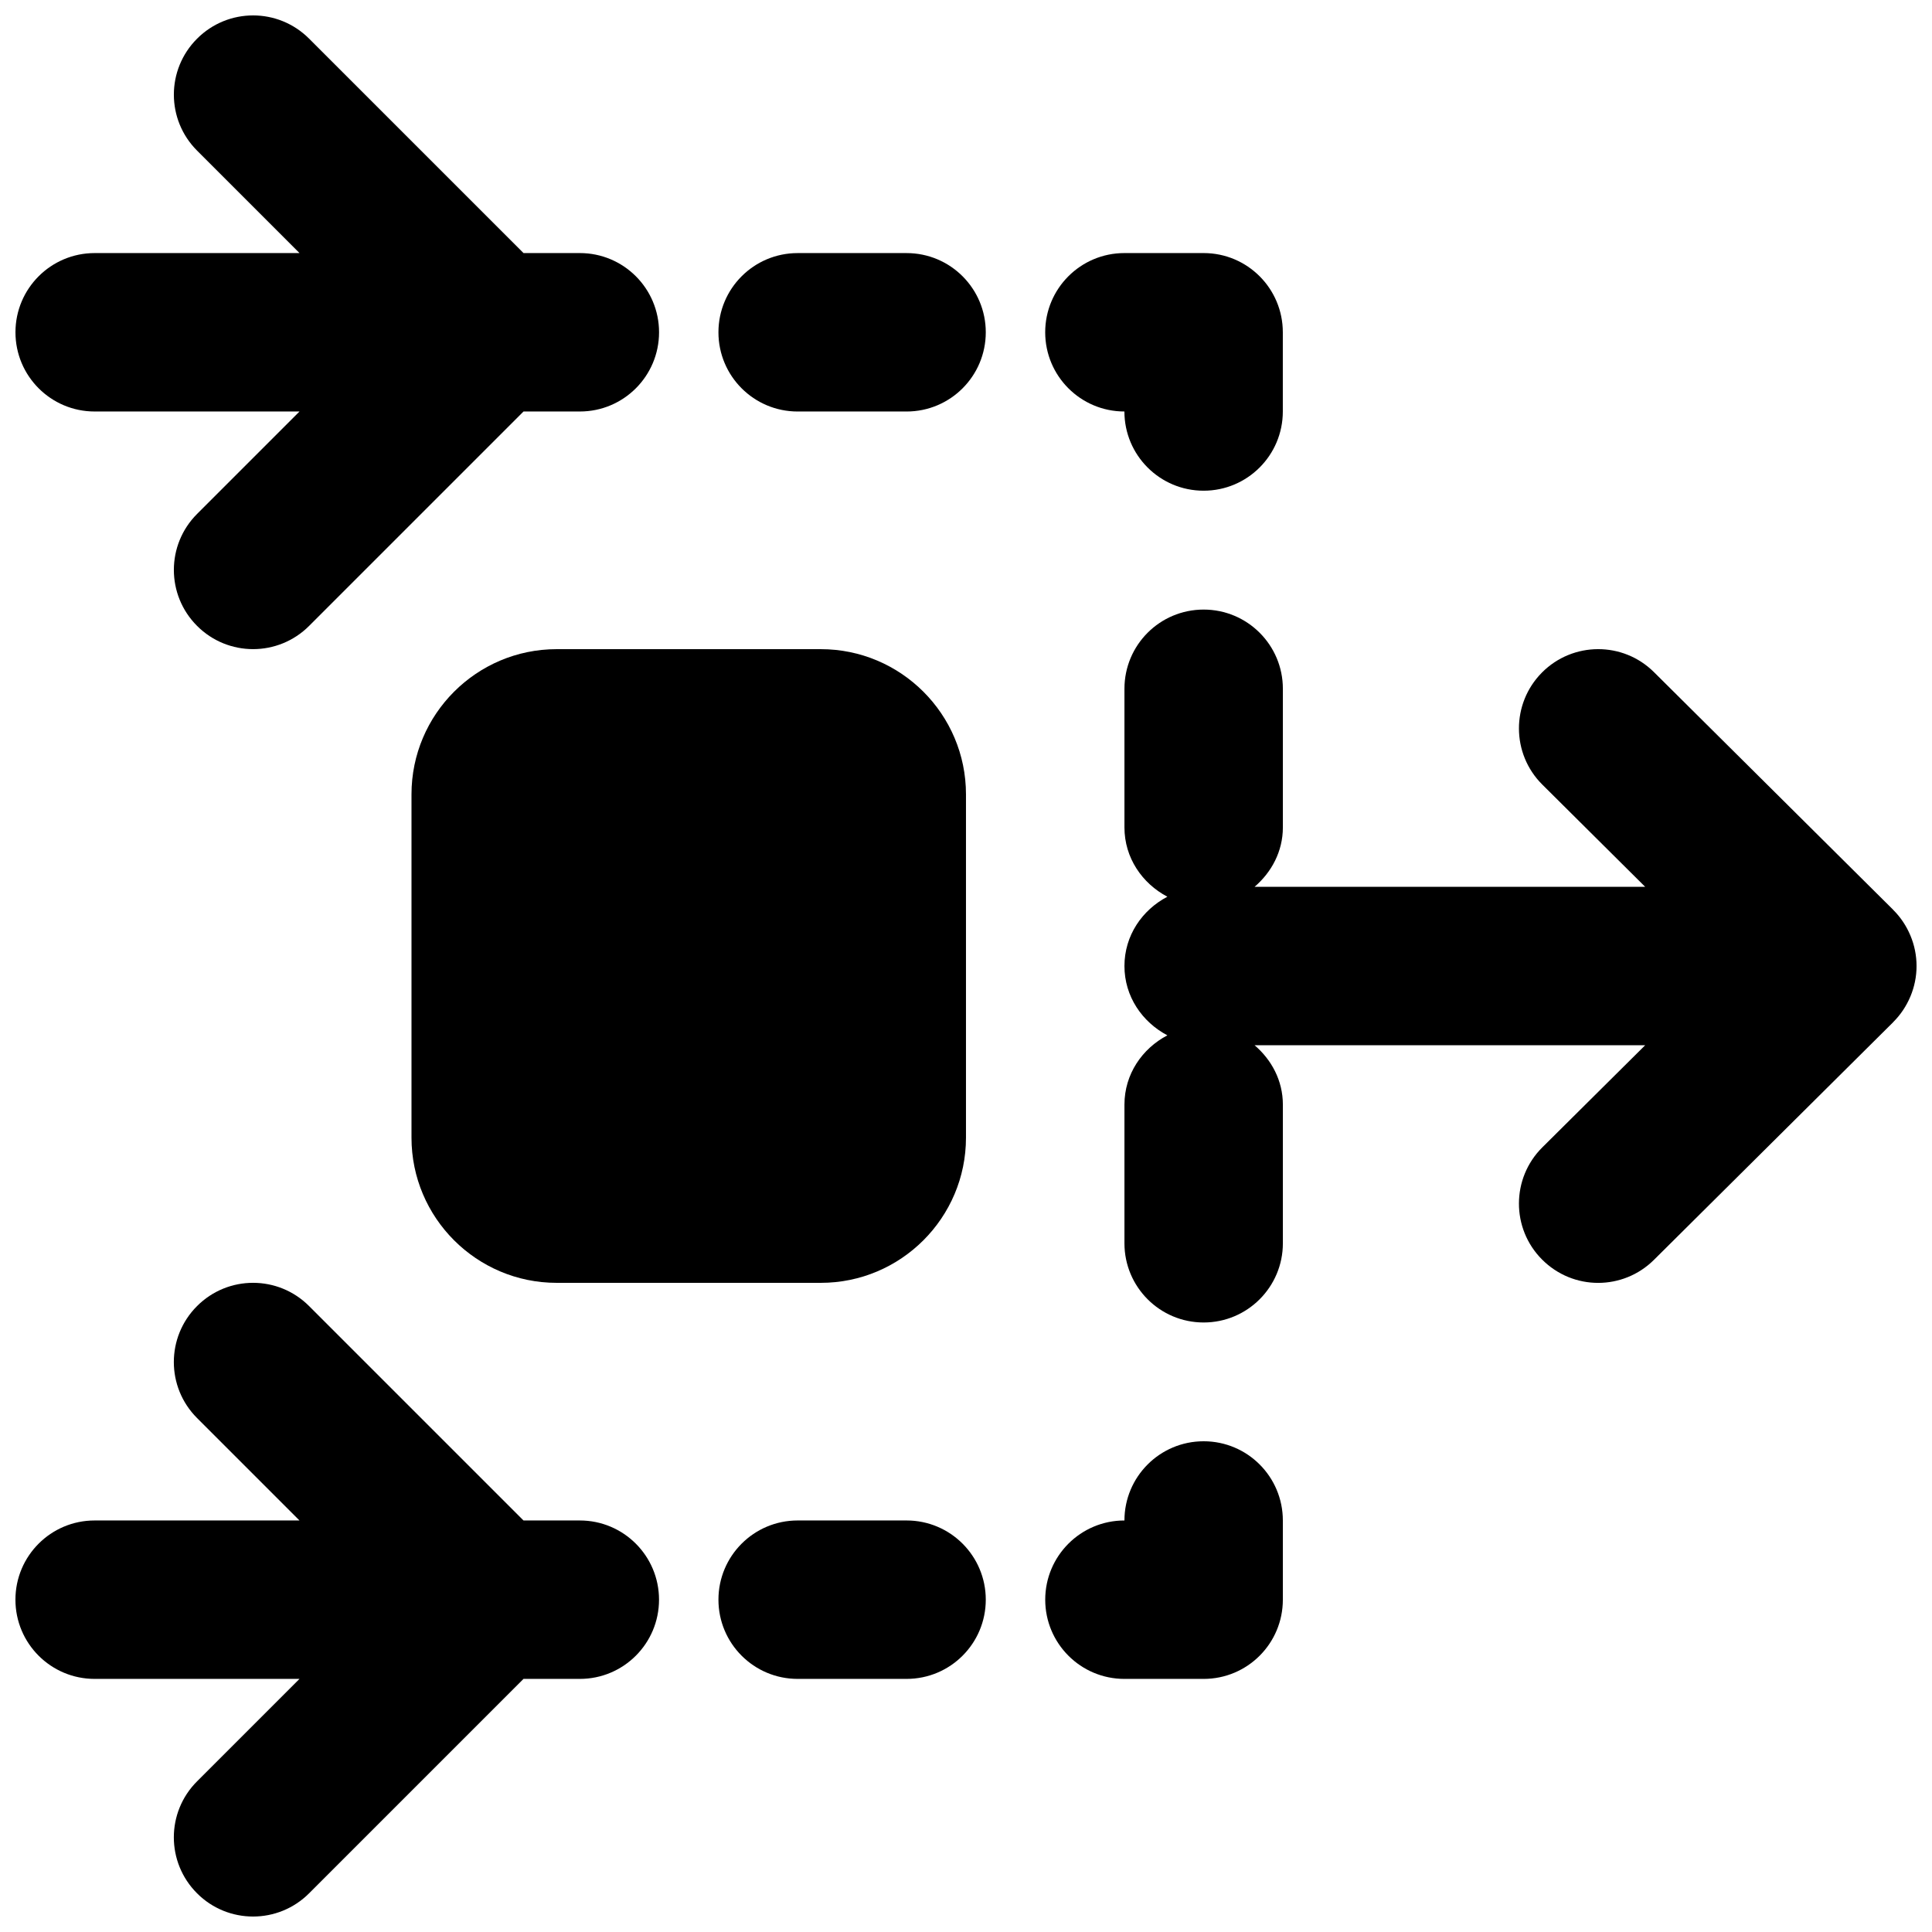
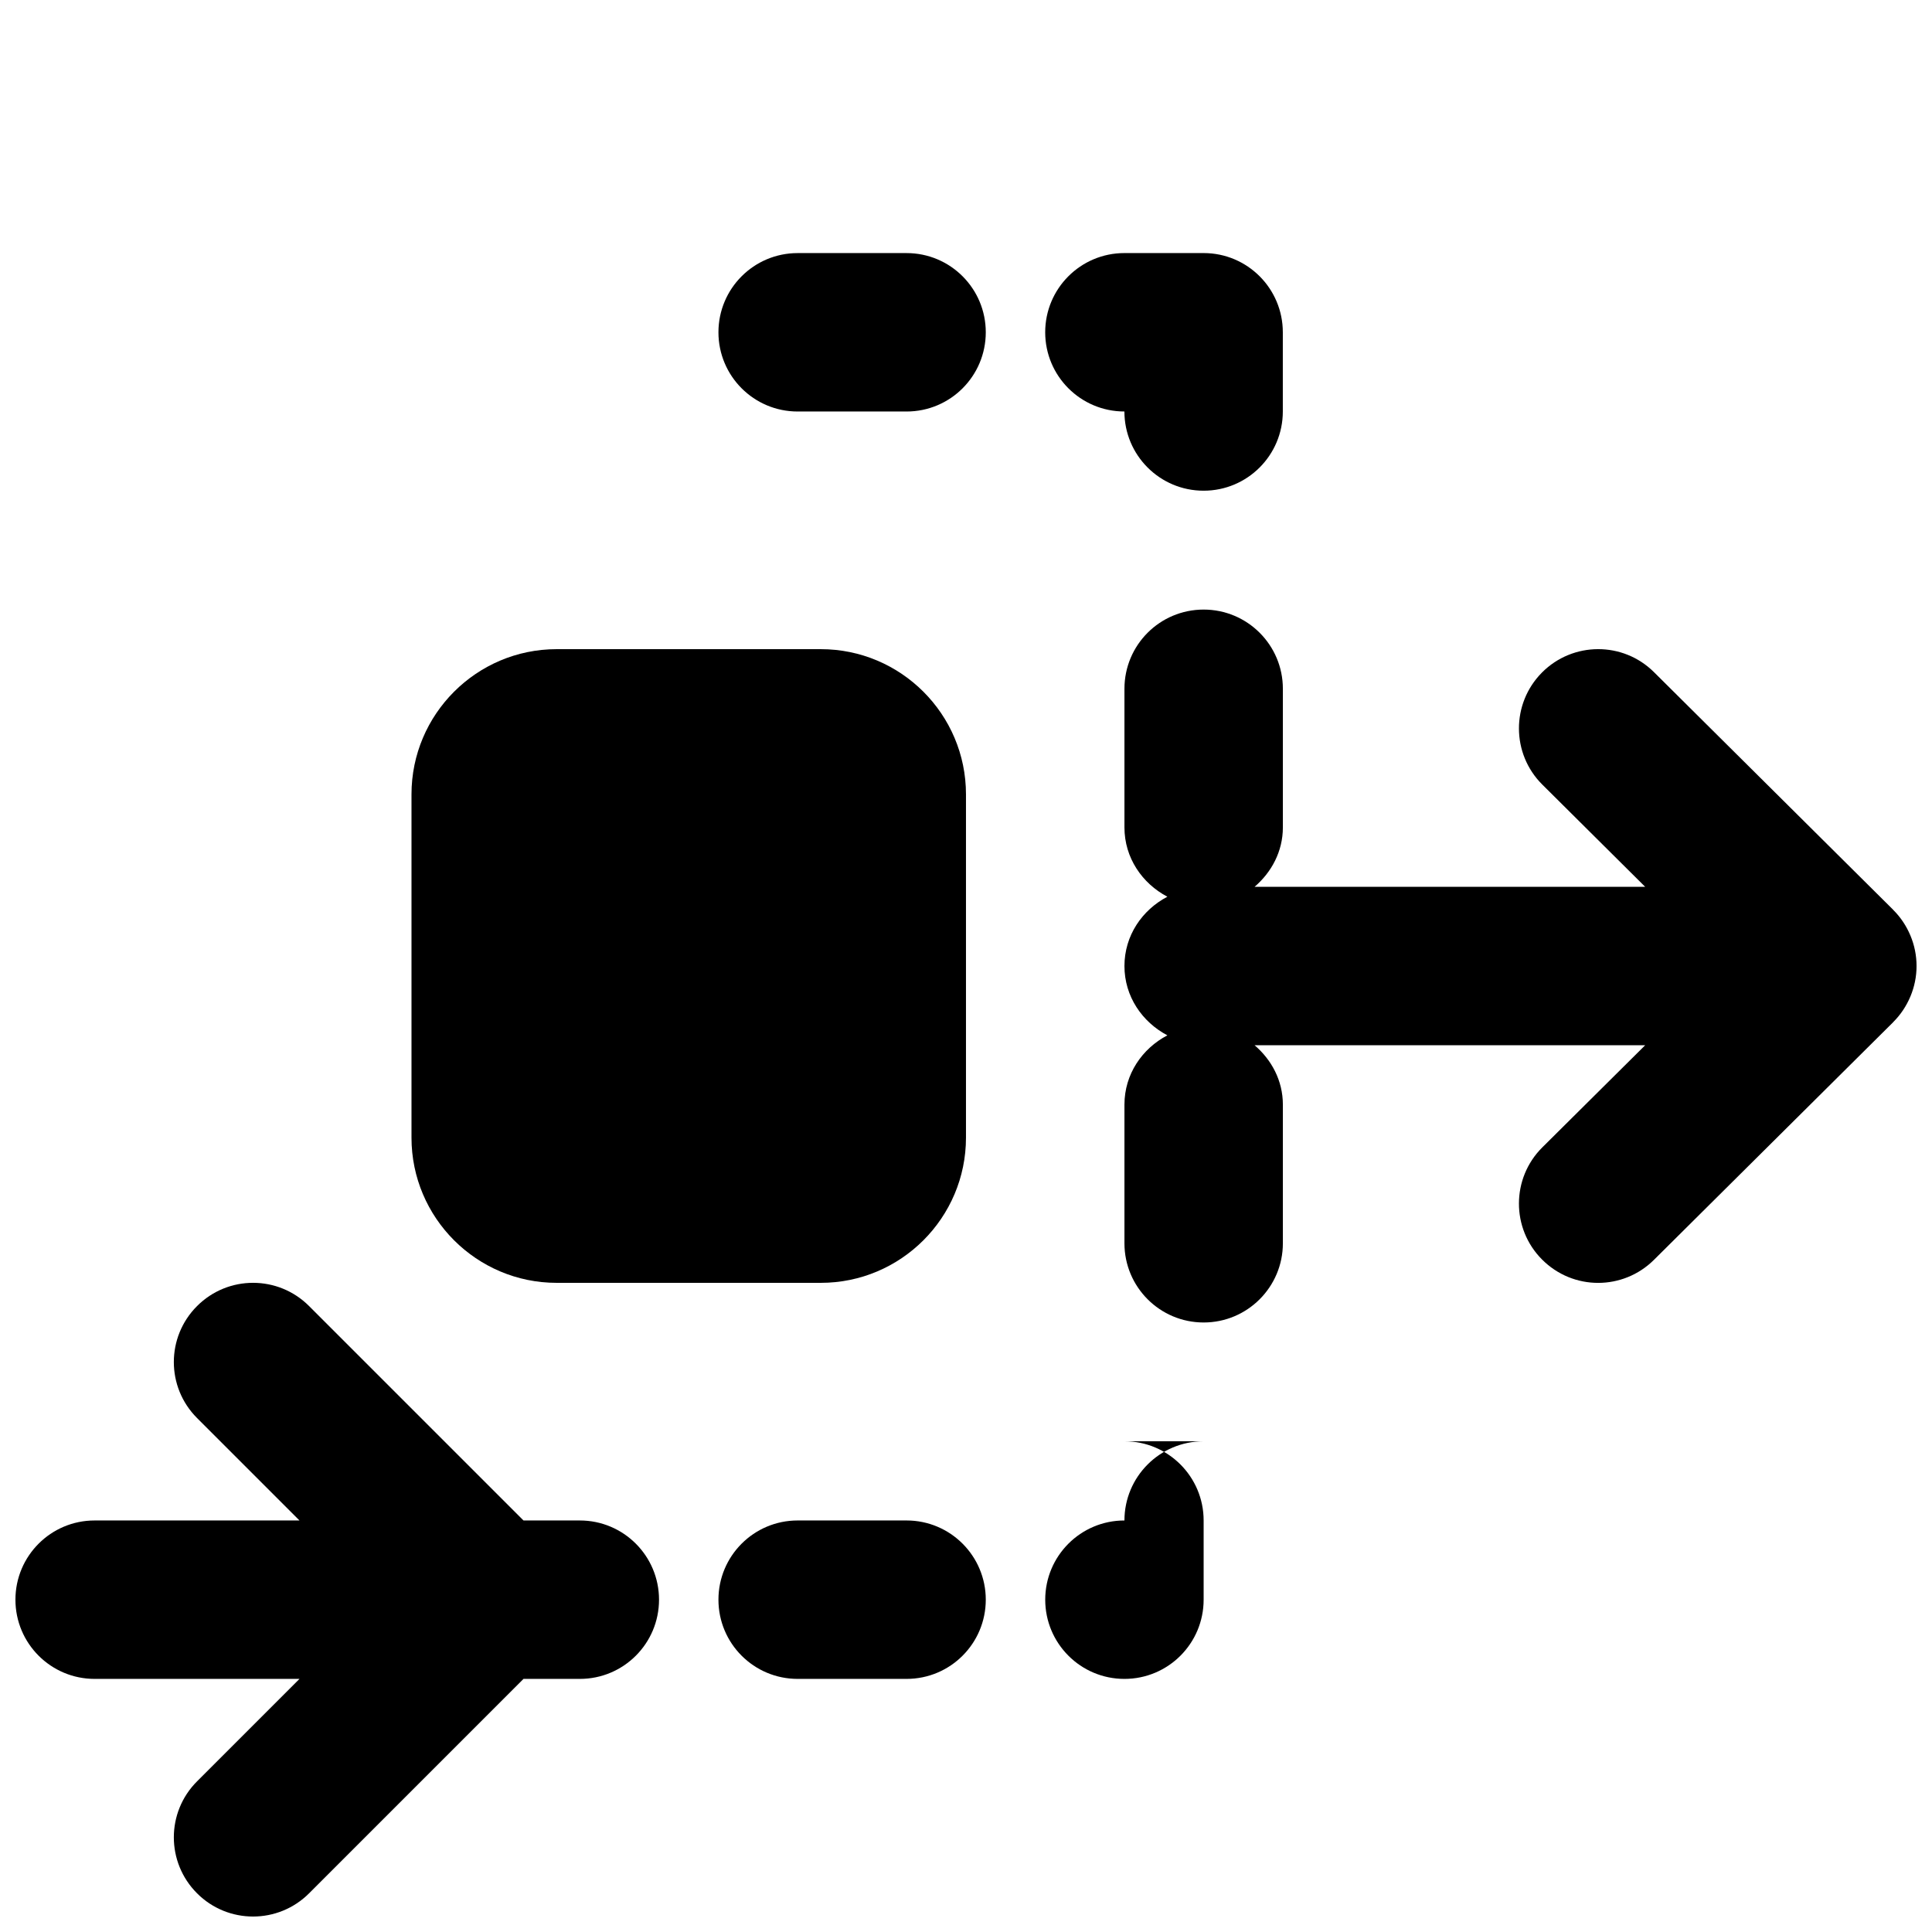
<svg xmlns="http://www.w3.org/2000/svg" width="800px" height="800px" version="1.1" viewBox="144 144 512 512">
  <defs>
    <clipPath id="c">
      <path d="m441 305h210.9v190h-210.9z" />
    </clipPath>
    <clipPath id="b">
      <path d="m148.09 483h170.91v168.9h-170.91z" />
    </clipPath>
    <clipPath id="a">
      <path d="m148.09 148.09h170.91v168.91h-170.91z" />
    </clipPath>
  </defs>
  <g clip-path="url(#c)">
    <path d="m650.27 408.09c1.07-2.543 1.637-5.289 1.637-8.082 0-2.812-0.566-5.562-1.637-8.105-1.07-2.539-2.602-4.848-4.535-6.758 0 0-0.02-0.02-0.02-0.043l-63.395-62.977c-8.211-8.164-21.496-8.121-29.684 0.105-8.168 8.23-8.125 21.52 0.082 29.684l27.27 27.102h-103.51c4.492-3.863 7.496-9.383 7.496-15.746v-36.734c0-11.609-9.406-20.992-20.992-20.992-11.609 0-20.992 9.383-20.992 20.992v36.734c0 8.062 4.699 14.844 11.375 18.371-6.676 3.504-11.375 10.285-11.375 18.367 0 8.059 4.699 14.84 11.375 18.367-6.676 3.504-11.375 10.285-11.375 18.367v36.738c0 11.586 9.383 20.992 20.992 20.992 11.586 0 20.992-9.406 20.992-20.992v-36.738c0-6.379-3.004-11.902-7.496-15.742h103.51l-27.27 27.078c-8.207 8.168-8.25 21.477-0.082 29.684 4.113 4.137 9.488 6.215 14.883 6.215 5.352 0 10.707-2.039 14.801-6.109l63.395-62.977v-0.02c1.953-1.934 3.484-4.242 4.555-6.781" fill-rule="evenodd" />
  </g>
  <path d="m384.25 211.07h-28.863c-11.609 0-20.992 9.402-20.992 20.992 0 11.586 9.383 20.992 20.992 20.992h28.863c11.609 0 20.992-9.406 20.992-20.992 0-11.59-9.383-20.992-20.992-20.992" fill-rule="evenodd" />
  <path d="m441.98 253.05c0 11.586 9.383 20.992 20.992 20.992 11.605 0 20.988-9.406 20.988-20.992v-20.992c0-11.59-9.383-20.992-20.988-20.992h-20.992c-11.609 0-20.992 9.402-20.992 20.992 0 11.586 9.383 20.992 20.992 20.992" fill-rule="evenodd" />
-   <path d="m462.98 525.95c-11.609 0-20.992 9.406-20.992 20.992-11.609 0-20.992 9.406-20.992 20.992 0 11.59 9.383 20.992 20.992 20.992h20.992c11.605 0 20.988-9.402 20.988-20.992v-20.992c0-11.586-9.383-20.992-20.988-20.992" fill-rule="evenodd" />
+   <path d="m462.98 525.95c-11.609 0-20.992 9.406-20.992 20.992-11.609 0-20.992 9.406-20.992 20.992 0 11.59 9.383 20.992 20.992 20.992c11.605 0 20.988-9.402 20.988-20.992v-20.992c0-11.586-9.383-20.992-20.988-20.992" fill-rule="evenodd" />
  <path d="m384.25 546.94h-28.863c-11.609 0-20.992 9.406-20.992 20.992 0 11.59 9.383 20.992 20.992 20.992h28.863c11.609 0 20.992-9.402 20.992-20.992 0-11.586-9.383-20.992-20.992-20.992" fill-rule="evenodd" />
  <g clip-path="url(#b)">
    <path d="m297.66 546.94h-14.926l-56.828-56.824c-8.207-8.207-21.473-8.207-29.68 0-8.211 8.207-8.211 21.477 0 29.684l27.141 27.141h-54.285c-11.609 0-20.992 9.406-20.992 20.992 0 11.59 9.383 20.992 20.992 20.992h54.285l-27.141 27.145c-8.211 8.207-8.211 21.473 0 29.684 4.09 4.094 9.465 6.148 14.84 6.148s10.746-2.055 14.84-6.148l56.828-56.828h14.926c11.605 0 20.988-9.402 20.988-20.992 0-11.586-9.383-20.992-20.988-20.992" fill-rule="evenodd" />
  </g>
  <g clip-path="url(#a)">
-     <path d="m169.09 253.05h54.285l-27.141 27.141c-8.211 8.211-8.211 21.477 0 29.684 4.09 4.094 9.465 6.152 14.84 6.152s10.746-2.059 14.84-6.152l56.828-56.824h14.926c11.605 0 20.988-9.406 20.988-20.992 0-11.59-9.383-20.992-20.988-20.992h-14.926l-56.828-56.824c-8.207-8.211-21.473-8.211-29.68 0-8.211 8.207-8.211 21.473 0 29.68l27.141 27.145h-54.285c-11.609 0-20.992 9.402-20.992 20.992 0 11.586 9.383 20.992 20.992 20.992" fill-rule="evenodd" />
-   </g>
+     </g>
  <path d="m253.05 354.51v90.98c0 21.223 17.254 38.477 38.477 38.477h69.988c21.223 0 38.48-17.254 38.48-38.477v-90.98c0-21.223-17.258-38.477-38.48-38.477h-69.988c-21.223 0-38.477 17.254-38.477 38.477" fill-rule="evenodd" />
</svg>